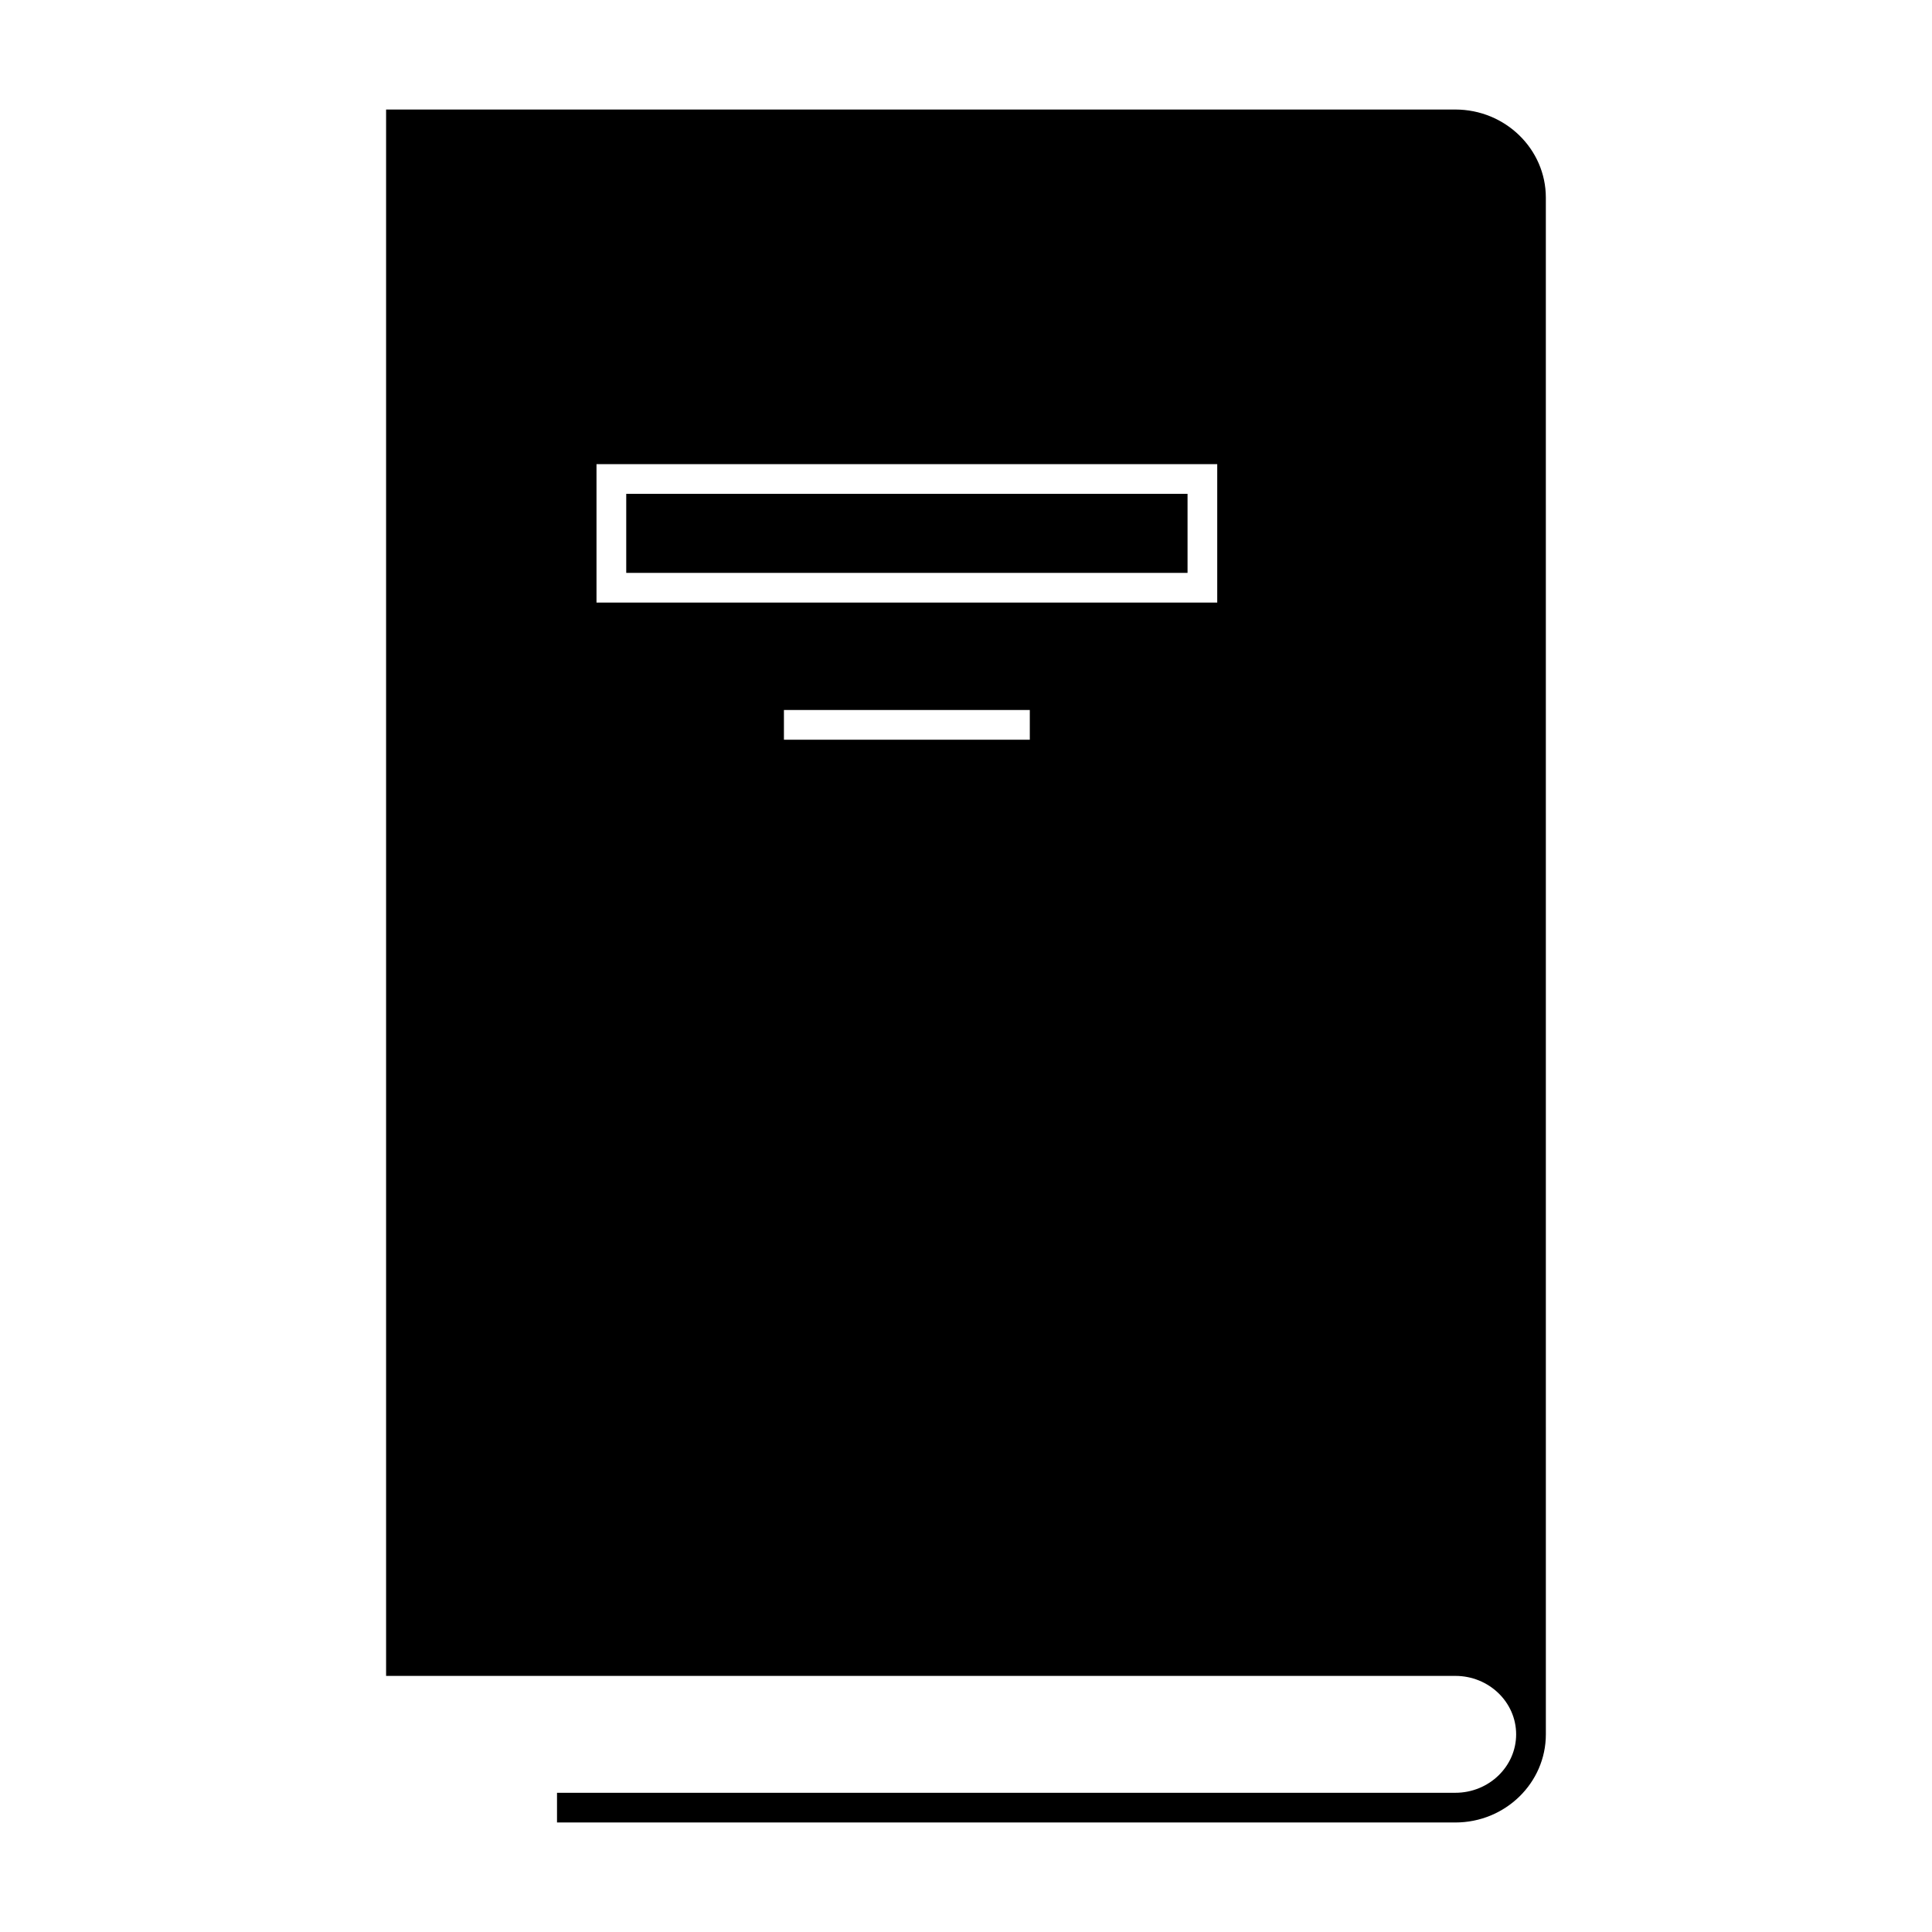
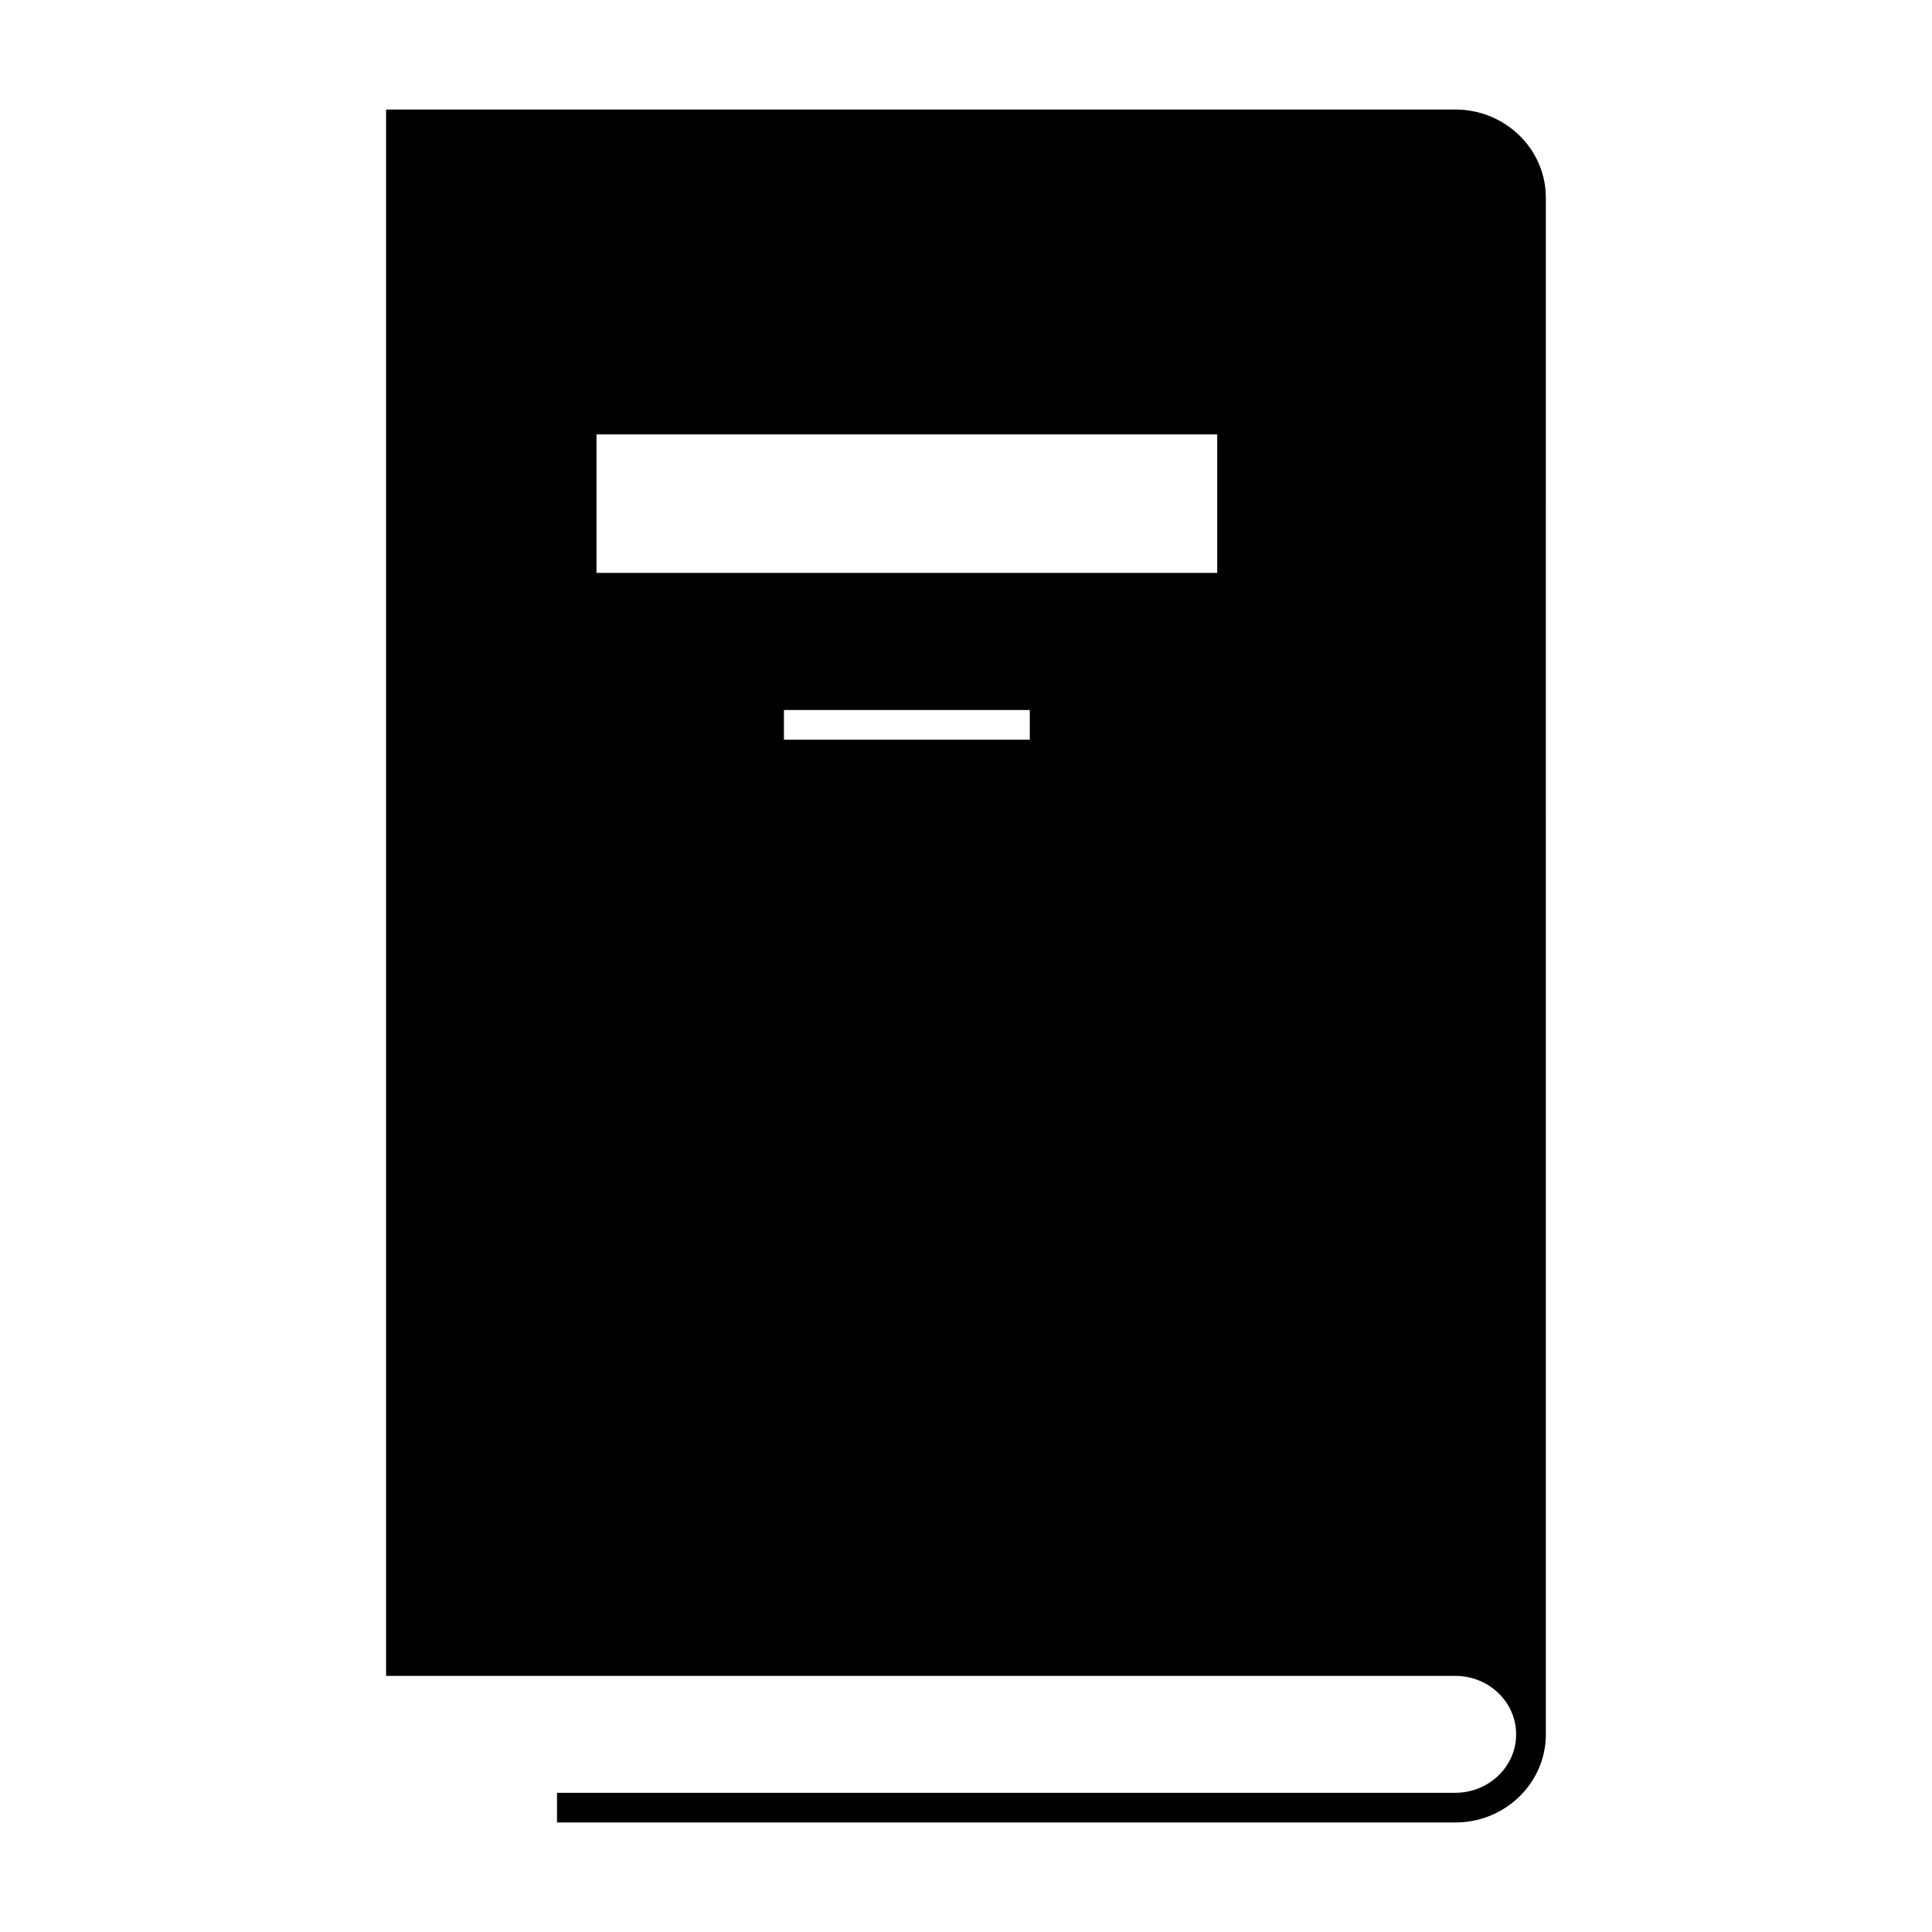
<svg xmlns="http://www.w3.org/2000/svg" fill="#000000" width="800px" height="800px" version="1.1" viewBox="144 144 512 512">
  <g>
-     <path d="m309.96 274.87h148.75v20.949h-148.75z" />
-     <path d="m522.34 588.13h7.344c8.887 0 16.109 6.949 16.109 15.488 0 8.539-7.227 15.488-16.109 15.488h-238.07v7.871h238.07c13.227 0 23.984-10.48 23.984-23.359l-0.004-407.24c0-12.879-10.758-23.352-23.984-23.352h-283.36v415.1zm-105.43-248.1h-65.16v-7.871h65.16zm-114.83-73.031h164.5v36.695h-164.5z" />
+     <path d="m522.34 588.13h7.344c8.887 0 16.109 6.949 16.109 15.488 0 8.539-7.227 15.488-16.109 15.488h-238.07v7.871h238.07c13.227 0 23.984-10.48 23.984-23.359l-0.004-407.24c0-12.879-10.758-23.352-23.984-23.352h-283.36v415.1zm-105.43-248.1h-65.16v-7.871h65.16m-114.83-73.031h164.5v36.695h-164.5z" />
  </g>
</svg>